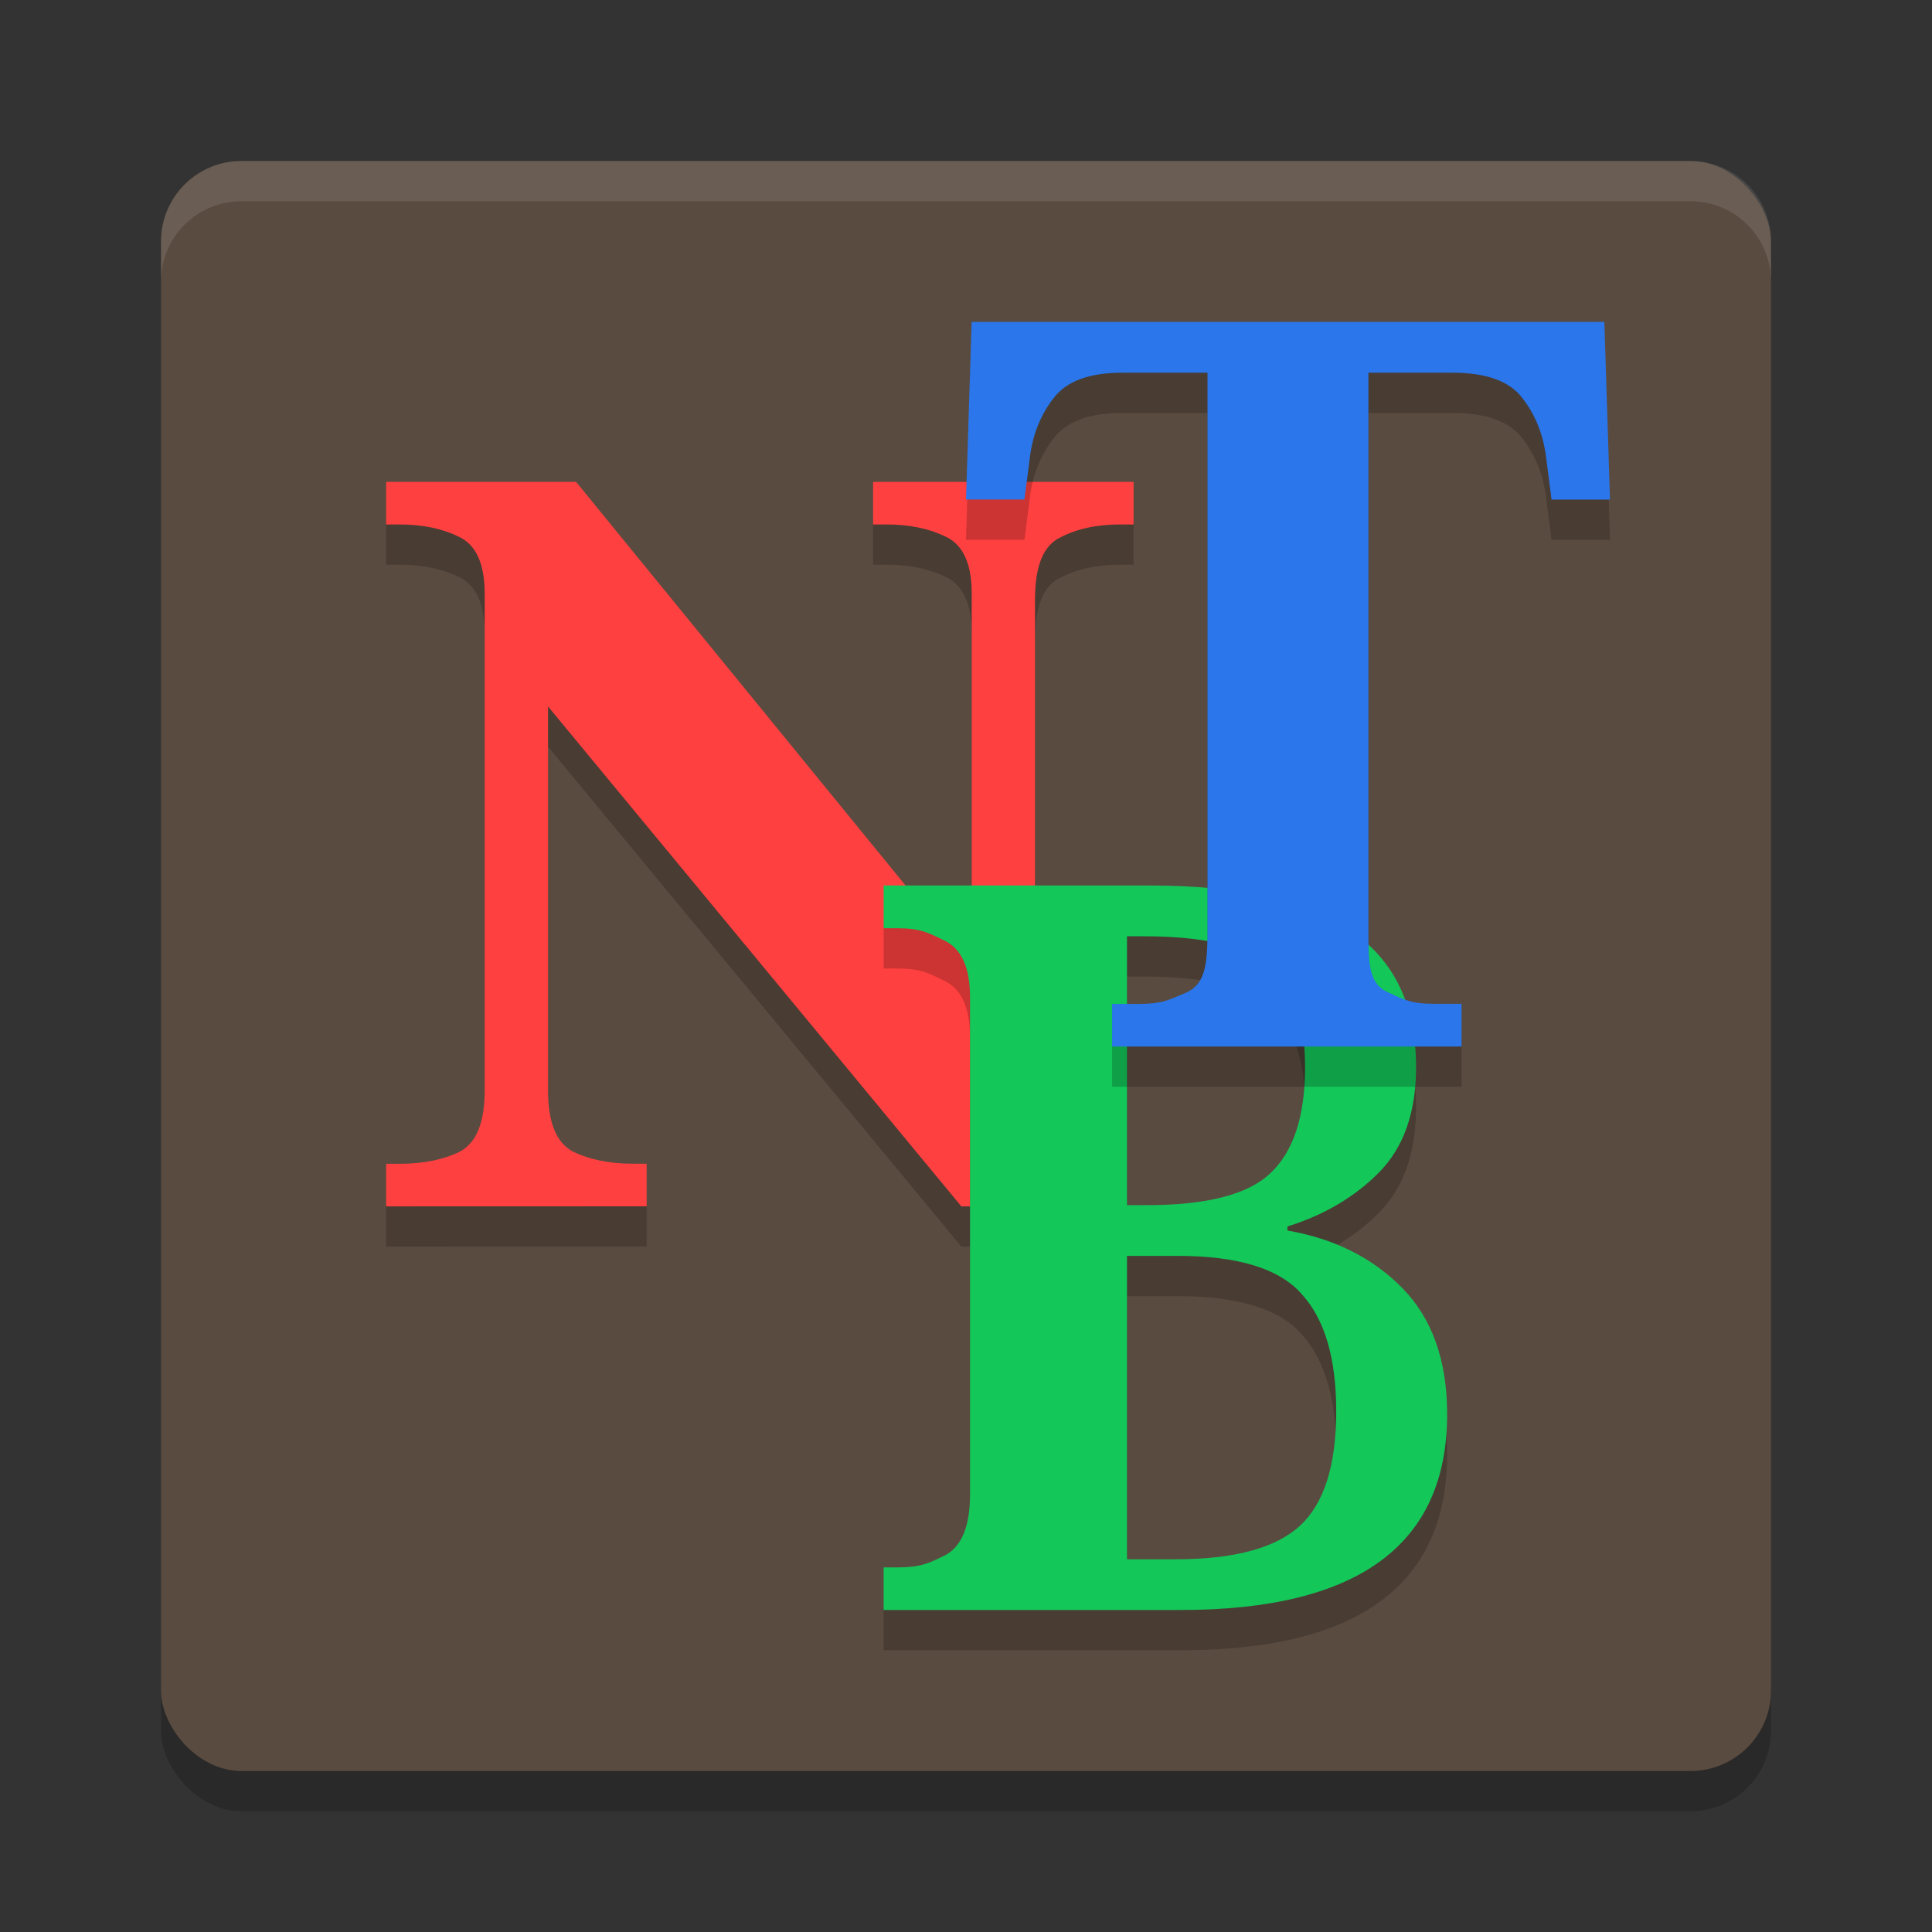
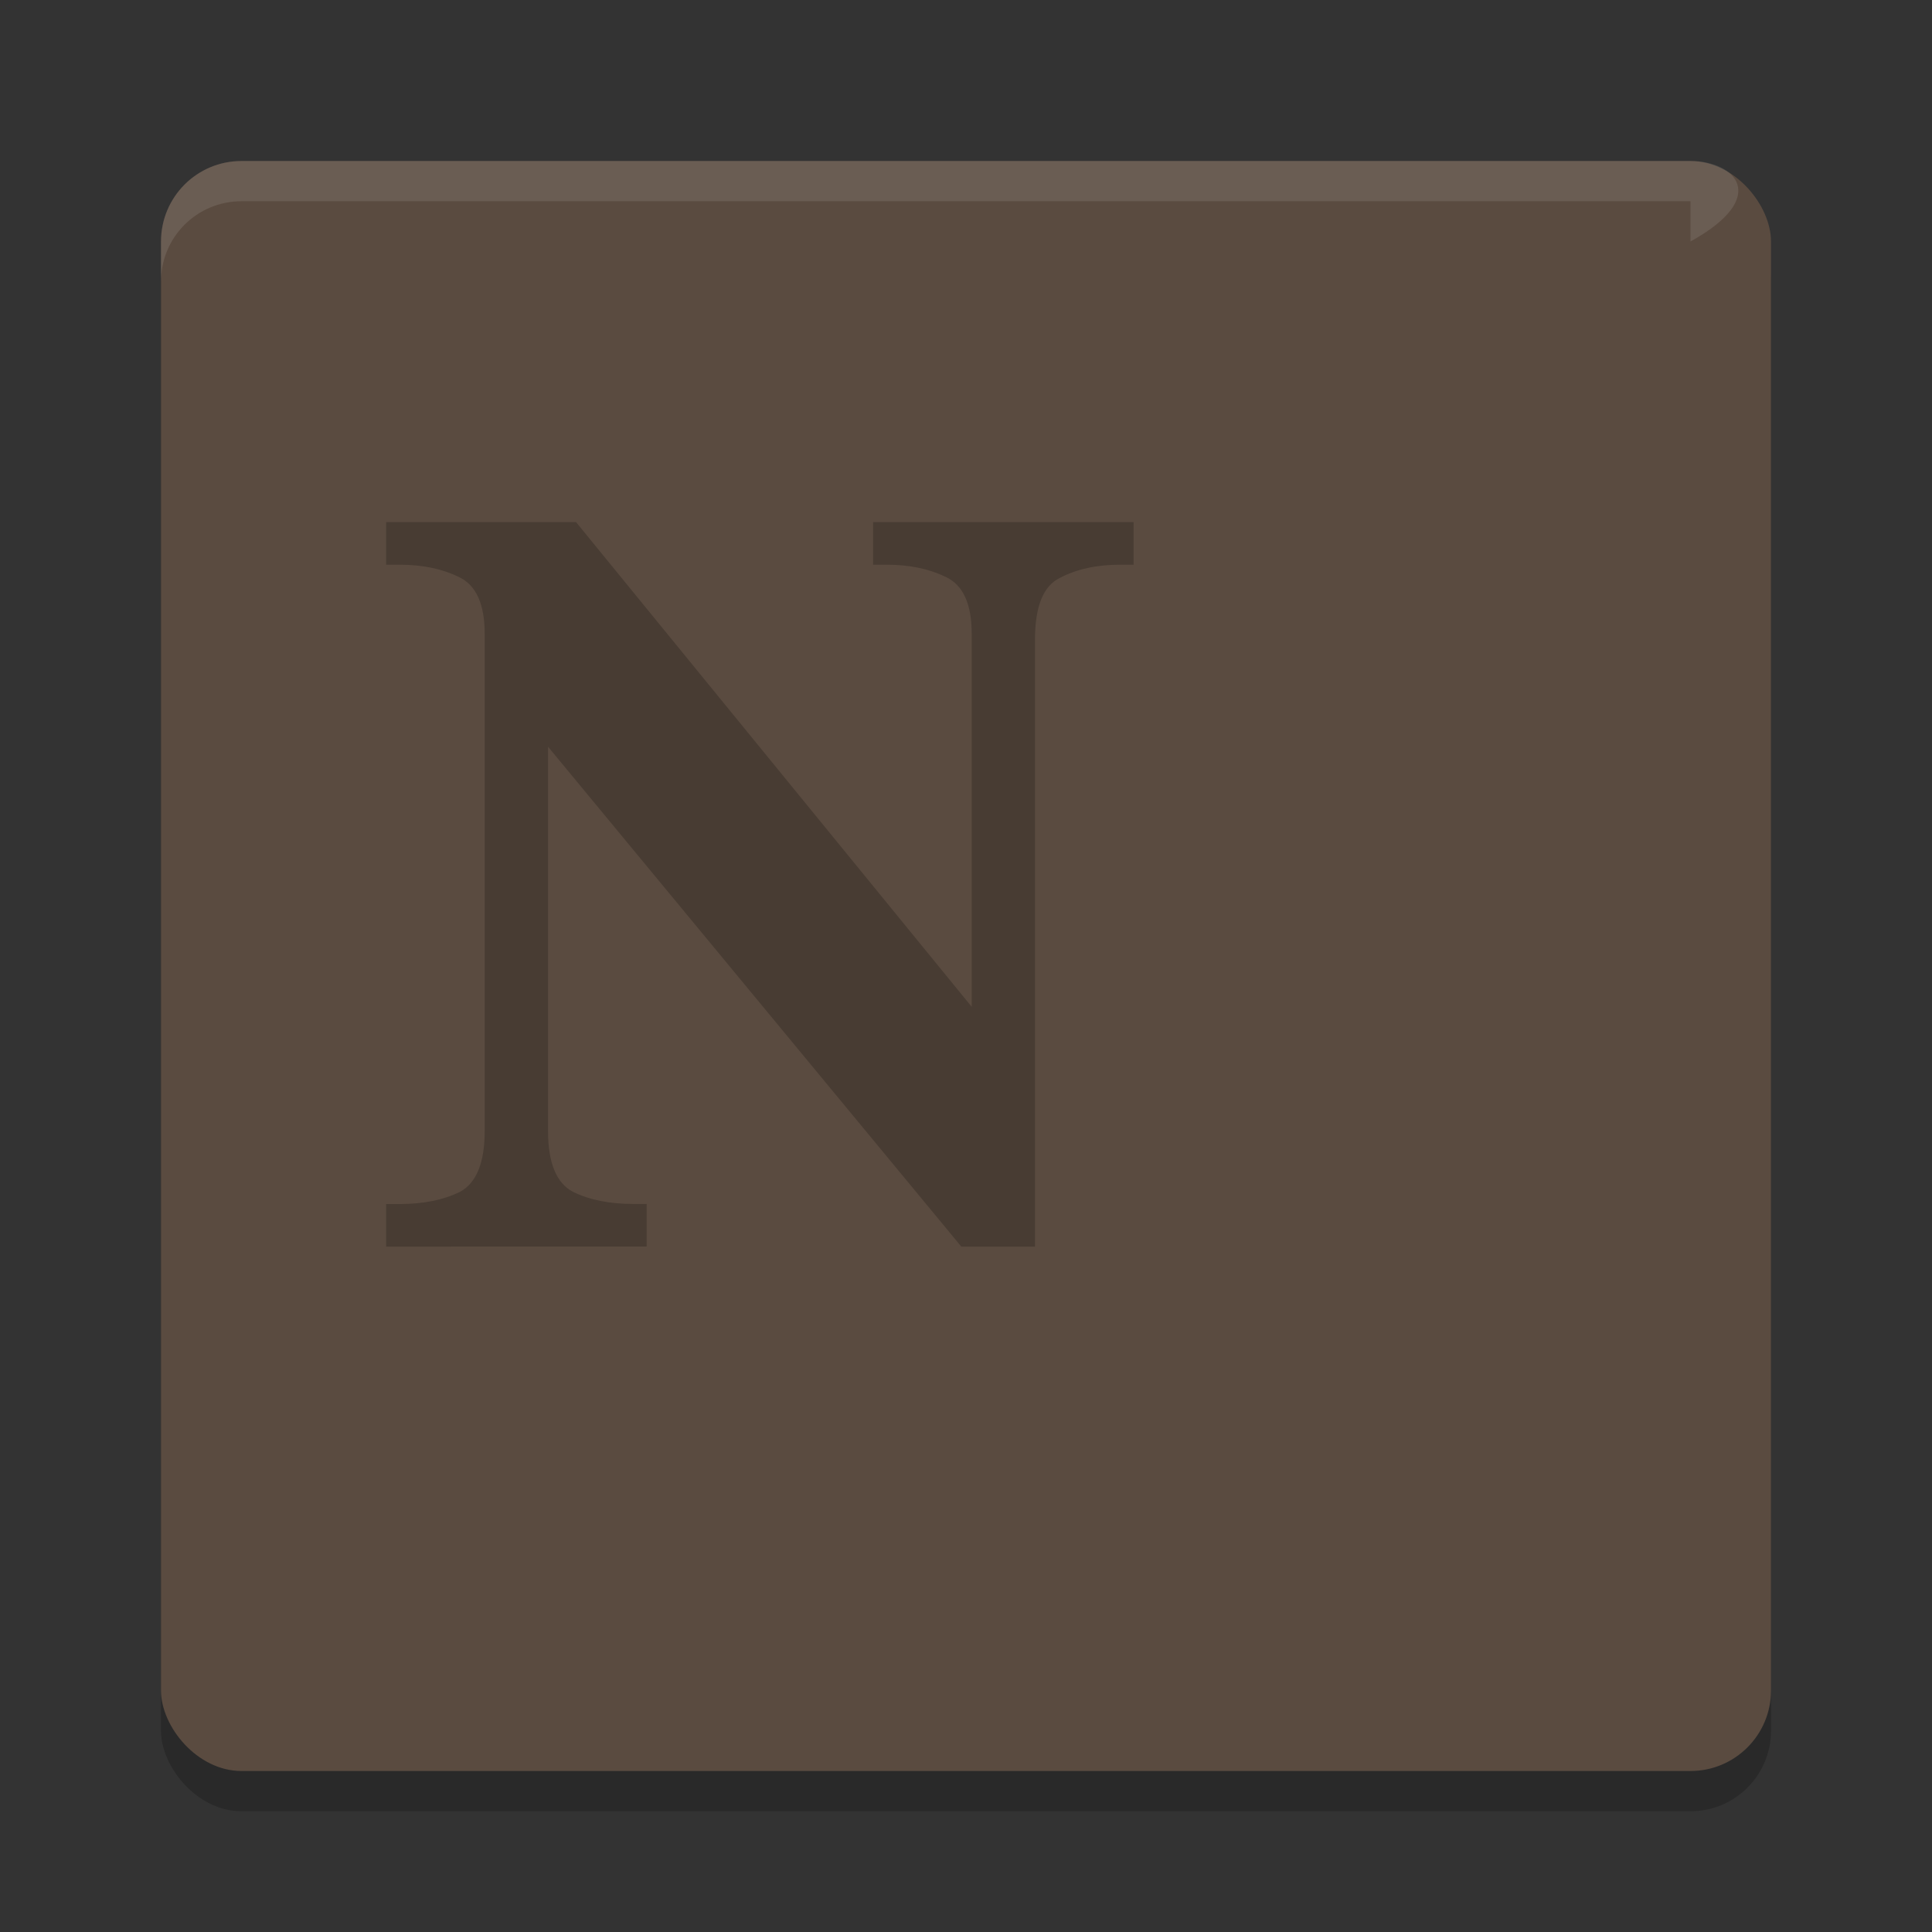
<svg xmlns="http://www.w3.org/2000/svg" width="24" height="24" version="1.1">
  <rect width="100%" height="100%" fill="#333333" stroke="none" />
  <rect style="opacity:0.2" width="20" height="20" x="2" y="2.5" rx="1" ry="1" />
  <rect style="fill:#5a4b40" width="20" height="20" x="2" y="2" rx="1" ry="1" />
-   <path style="opacity:0.1;fill:#ffffff" d="M 3,2 C 2.446,2 2,2.446 2,3 v 0.5 c 0,-0.554 0.446,-1 1,-1 h 18 c 0.554,0 1,0.446 1,1 V 3 C 22,2.446 21.554,2 21,2 Z" />
+   <path style="opacity:0.1;fill:#ffffff" d="M 3,2 C 2.446,2 2,2.446 2,3 v 0.5 c 0,-0.554 0.446,-1 1,-1 h 18 V 3 C 22,2.446 21.554,2 21,2 Z" />
  <path style="opacity:0.2" d="m 4.797,15.486 v -0.529 h 0.168 c 0.292,0 0.541,-0.05 0.748,-0.151 C 5.918,14.696 6.021,14.444 6.021,14.049 V 7.873 C 6.021,7.503 5.914,7.267 5.699,7.167 5.493,7.066 5.248,7.015 4.964,7.015 H 4.797 V 6.486 H 7.156 L 12.071,12.507 V 7.873 c 0,-0.37 -0.107,-0.605 -0.322,-0.706 C 11.542,7.066 11.297,7.015 11.014,7.015 h -0.168 v -0.529 h 3.236 v 0.529 h -0.168 c -0.292,0 -0.541,0.055 -0.748,0.164 -0.206,0.101 -0.304,0.349 -0.309,0.744 V 15.486 H 11.942 L 6.808,9.276 v 4.773 c 0,0.395 0.103,0.647 0.309,0.756 0.206,0.101 0.456,0.151 0.748,0.151 h 0.168 v 0.529 z" />
-   <path style="fill:#ff4040" d="m 4.797,14.986 v -0.529 h 0.168 c 0.292,0 0.541,-0.05 0.748,-0.151 C 5.918,14.196 6.021,13.944 6.021,13.549 V 7.373 C 6.021,7.003 5.914,6.767 5.699,6.667 5.493,6.566 5.248,6.515 4.964,6.515 H 4.797 V 5.986 H 7.156 L 12.071,12.007 V 7.373 c 0,-0.37 -0.107,-0.605 -0.322,-0.706 C 11.542,6.566 11.297,6.515 11.014,6.515 h -0.168 v -0.529 h 3.236 v 0.529 h -0.168 c -0.292,0 -0.541,0.055 -0.748,0.164 -0.206,0.101 -0.304,0.349 -0.309,0.744 V 14.986 H 11.942 L 6.808,8.776 v 4.773 c 0,0.395 0.103,0.647 0.309,0.756 0.206,0.101 0.456,0.151 0.748,0.151 h 0.168 v 0.529 z" />
-   <path style="opacity:0.2" d="m 10.977,20.5 v -0.529 h 0.167 c 0.292,0 0.391,-0.05 0.597,-0.151 0.206,-0.109 0.309,-0.361 0.309,-0.756 v -6.176 c 0,-0.37 -0.107,-0.605 -0.322,-0.706 -0.206,-0.101 -0.301,-0.151 -0.585,-0.151 H 10.977 V 11.5 h 3.303 c 1.117,0 1.945,0.185 2.486,0.555 0.55,0.361 0.825,0.929 0.825,1.702 0,0.563 -0.155,1 -0.464,1.311 -0.301,0.303 -0.678,0.525 -1.134,0.668 v 0.05 c 0.584,0.101 1.061,0.34 1.43,0.718 0.369,0.378 0.554,0.899 0.554,1.563 0,1.622 -1.104,2.433 -3.311,2.433 z M 14,15.471 h 0.241 c 0.756,0 1.271,-0.134 1.546,-0.403 0.283,-0.269 0.425,-0.706 0.425,-1.311 0,-0.613 -0.15,-1.038 -0.451,-1.273 -0.301,-0.235 -0.816,-0.353 -1.546,-0.353 H 14 Z m 0,4.399 h 0.602 c 0.73,0 1.245,-0.139 1.546,-0.416 0.301,-0.277 0.451,-0.752 0.451,-1.424 0,-0.655 -0.142,-1.139 -0.425,-1.45 C 15.899,16.261 15.383,16.101 14.628,16.101 H 14 Z" />
-   <path style="fill:#13c759" d="m 10.977,20 v -0.529 h 0.167 c 0.292,0 0.391,-0.05 0.597,-0.151 0.206,-0.109 0.309,-0.361 0.309,-0.756 v -6.176 c 0,-0.37 -0.107,-0.605 -0.322,-0.706 -0.206,-0.101 -0.301,-0.151 -0.585,-0.151 H 10.977 V 11 h 3.303 c 1.117,0 1.945,0.185 2.486,0.555 0.55,0.361 0.825,0.929 0.825,1.702 0,0.563 -0.155,1 -0.464,1.311 -0.301,0.303 -0.678,0.525 -1.134,0.668 v 0.05 c 0.584,0.101 1.061,0.34 1.43,0.718 0.369,0.378 0.554,0.899 0.554,1.563 0,1.622 -1.104,2.433 -3.311,2.433 z M 14,14.971 h 0.241 c 0.756,0 1.271,-0.134 1.546,-0.403 0.283,-0.269 0.425,-0.706 0.425,-1.311 0,-0.613 -0.15,-1.038 -0.451,-1.273 -0.301,-0.235 -0.816,-0.353 -1.546,-0.353 H 14 Z m 0,4.399 h 0.602 c 0.73,0 1.245,-0.139 1.546,-0.416 0.301,-0.277 0.451,-0.752 0.451,-1.424 0,-0.655 -0.142,-1.139 -0.425,-1.45 C 15.899,15.761 15.383,15.601 14.628,15.601 H 14 Z" />
-   <path style="opacity:0.2" d="m 13.815,13.5 v -0.529 h 0.321 c 0.307,0 0.372,-0.046 0.596,-0.139 0.233,-0.101 0.263,-0.336 0.268,-0.706 V 5.13 h -1.059 c -0.41,0 -0.693,0.105 -0.852,0.315 -0.158,0.202 -0.256,0.441 -0.293,0.718 l -0.07,0.542 H 12 l 0.07,-2.206 h 7.86 L 20,6.706 H 19.274 L 19.204,6.164 C 19.167,5.887 19.069,5.647 18.911,5.445 18.753,5.235 18.464,5.13 18.045,5.13 h -1.046 v 6.933 c 0,0.395 0.003,0.647 0.226,0.756 0.223,0.101 0.293,0.151 0.61,0.151 h 0.321 V 13.5 Z" />
-   <path style="fill:#2a76ea" d="m 13.815,13 v -0.529 h 0.321 c 0.307,0 0.372,-0.046 0.596,-0.139 0.233,-0.101 0.263,-0.336 0.268,-0.706 V 4.63 h -1.059 c -0.41,0 -0.693,0.105 -0.852,0.315 -0.158,0.202 -0.256,0.441 -0.293,0.718 l -0.07,0.542 H 12 l 0.07,-2.206 h 7.86 L 20,6.206 H 19.274 L 19.204,5.664 C 19.167,5.387 19.069,5.147 18.911,4.945 18.753,4.735 18.464,4.63 18.045,4.63 h -1.046 v 6.933 c 0,0.395 0.003,0.647 0.226,0.756 0.223,0.101 0.293,0.151 0.61,0.151 h 0.321 V 13 Z" />
</svg>